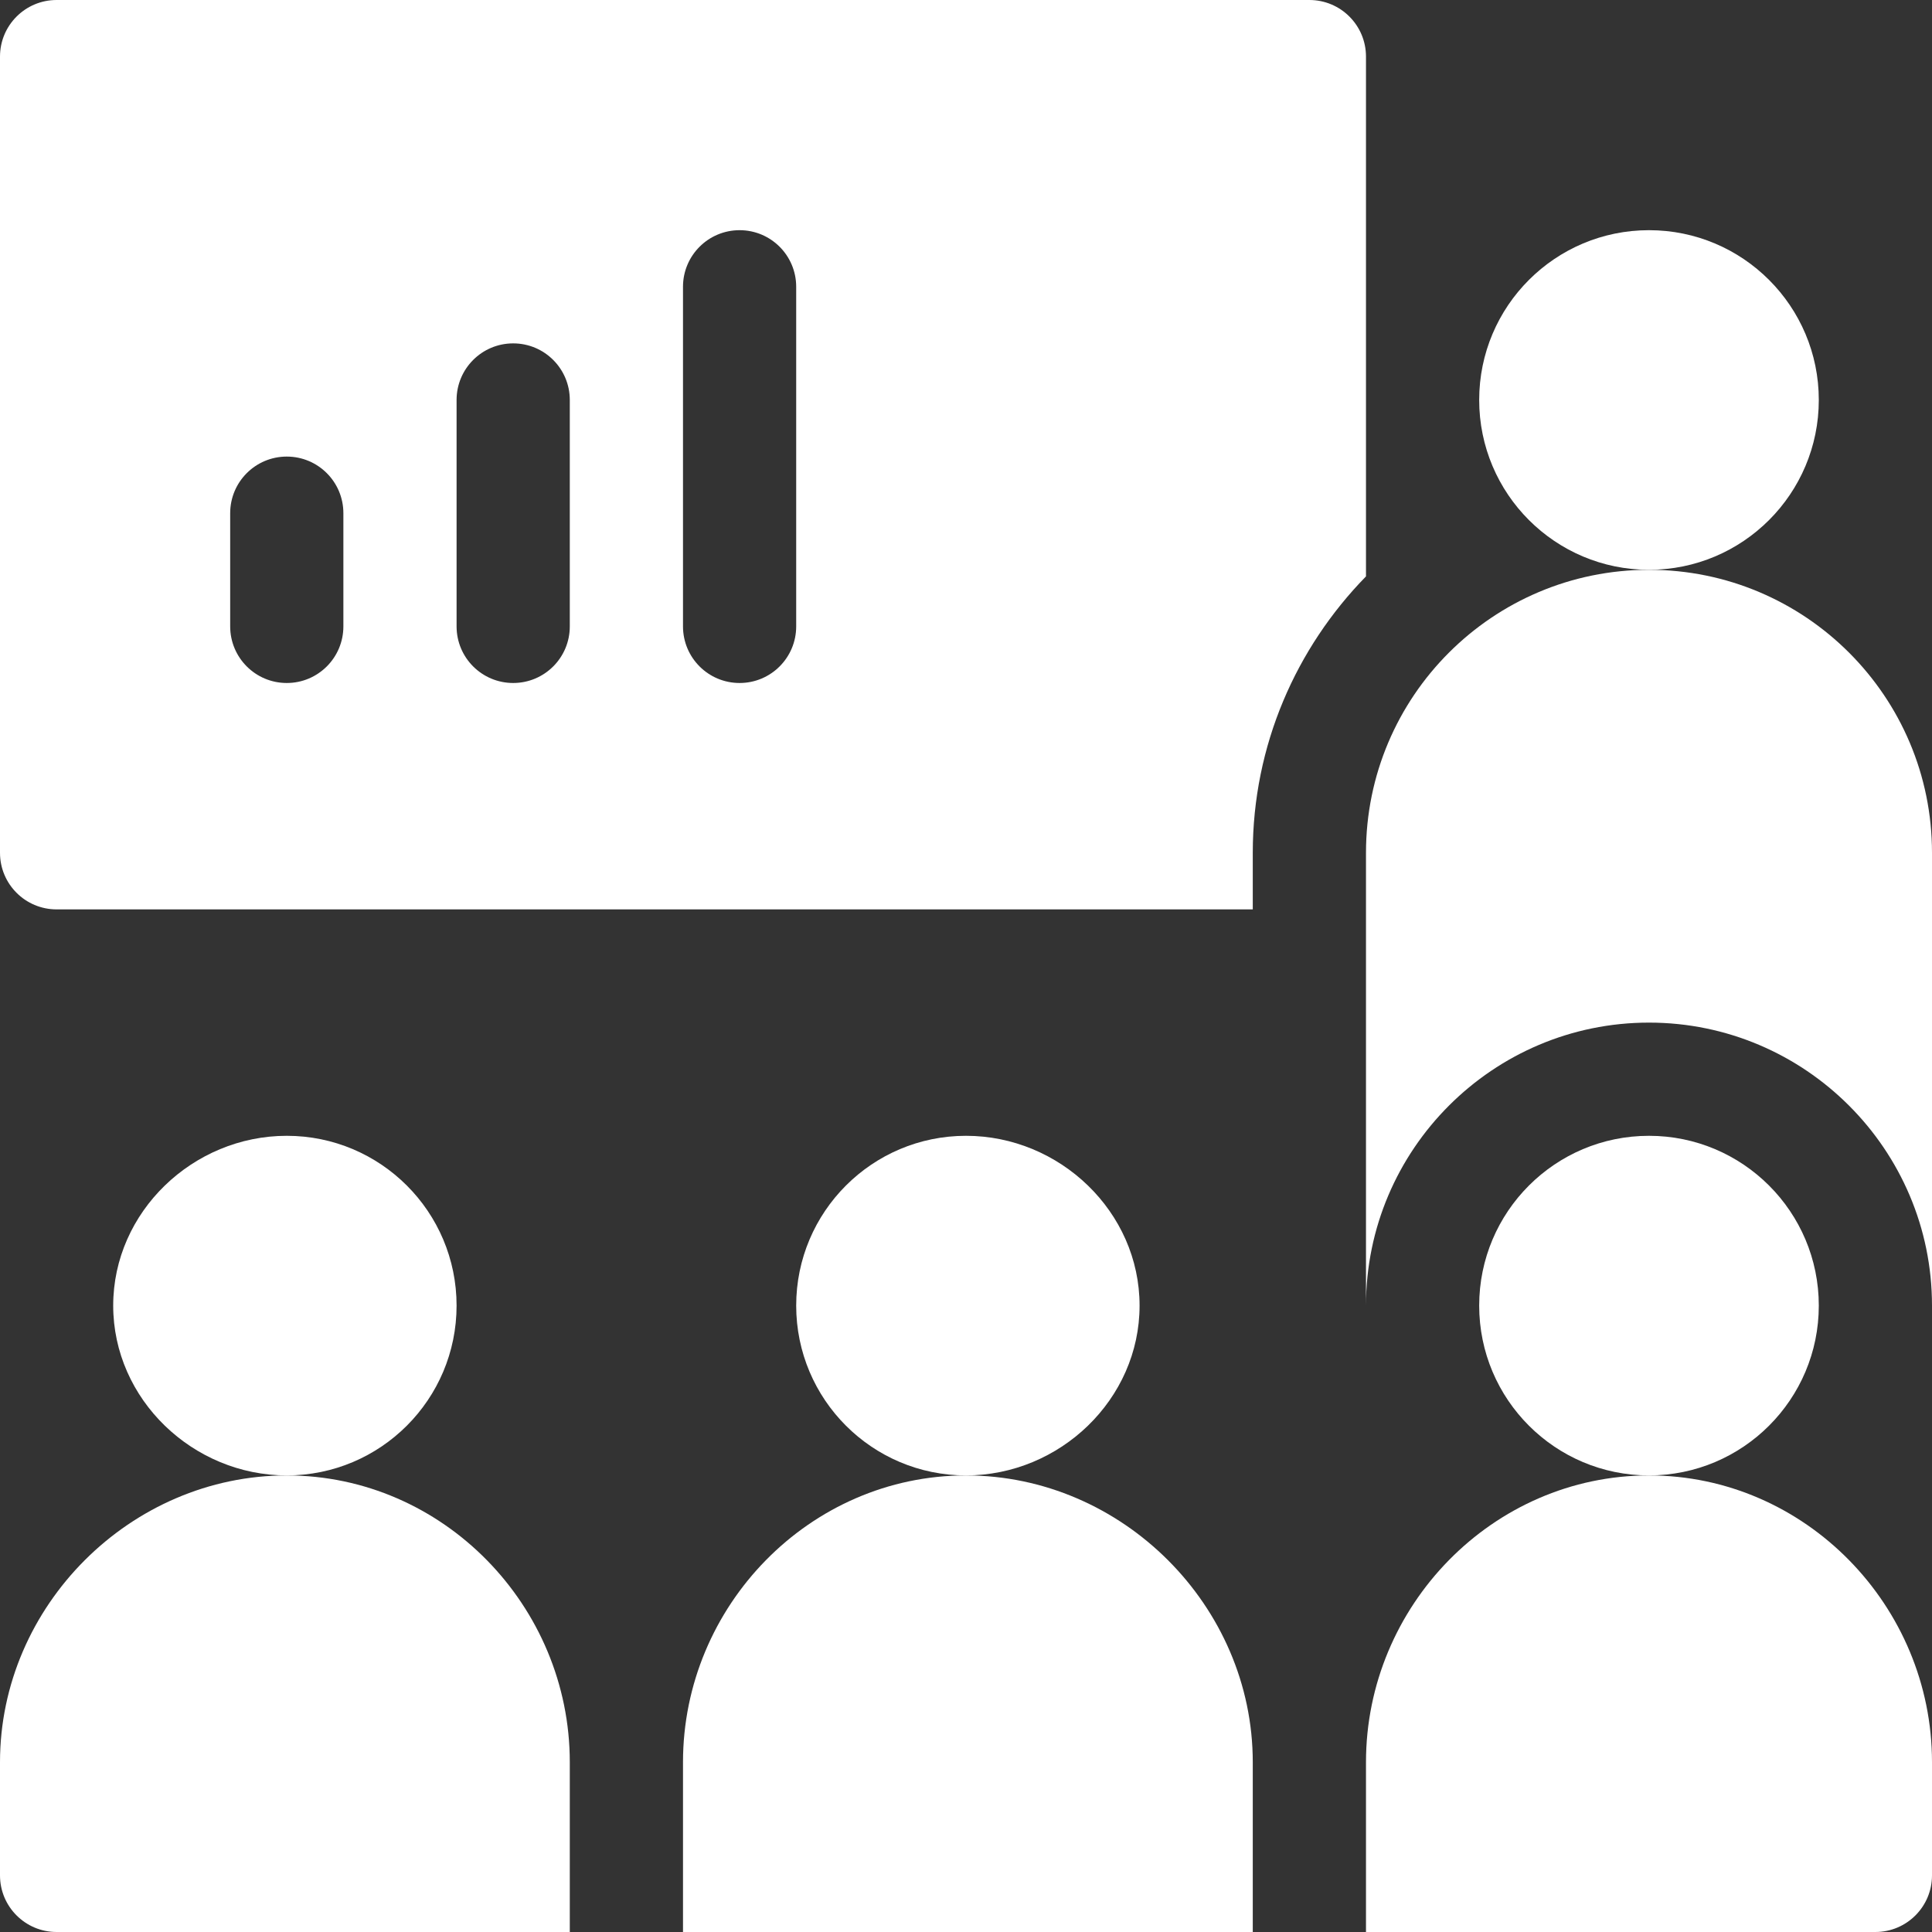
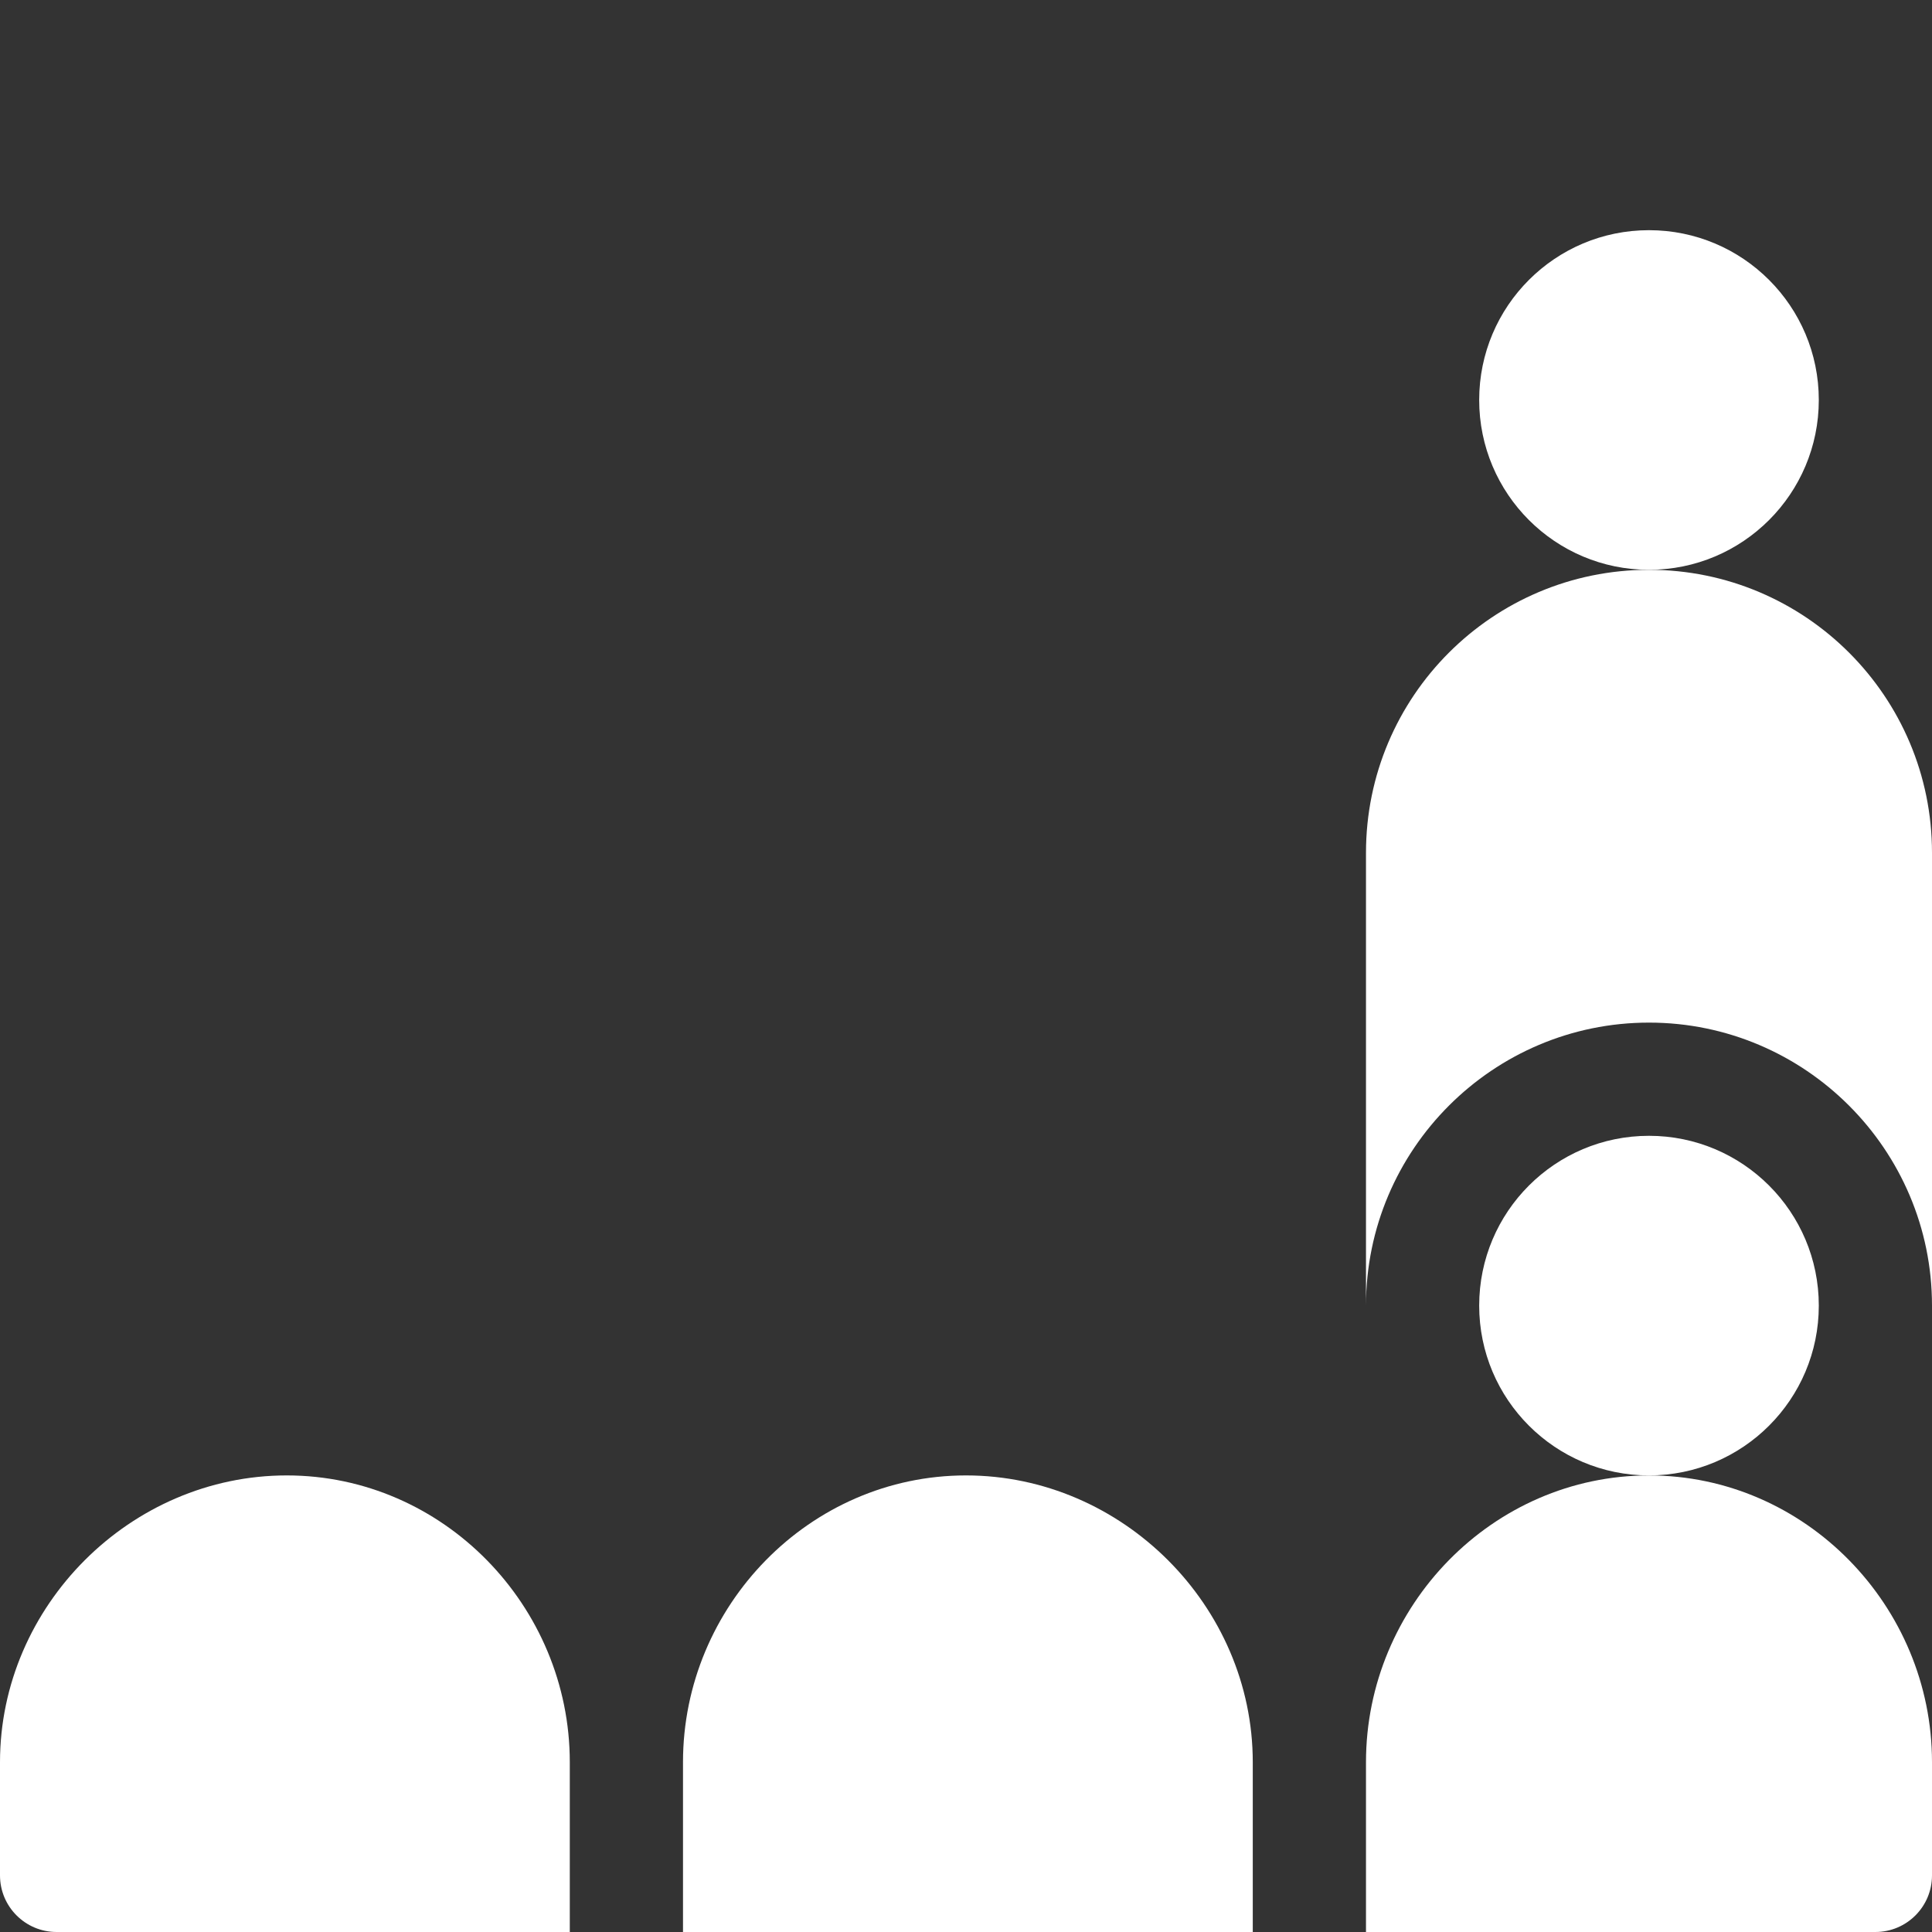
<svg xmlns="http://www.w3.org/2000/svg" width="120" height="120" viewBox="0 0 120 120" fill="none">
  <rect x="0" y="0" width="120" height="120" fill="#333333" stroke="none" />
  <path d="M3.516 120H35.391V109.453C35.391 99.745 27.521 91.641 17.812 91.641C8.104 91.641 0 99.745 0 109.453V116.484C0 118.426 1.574 120 3.516 120Z" fill="white" />
-   <path d="M28.359 81.094C28.359 75.269 23.637 70.547 17.812 70.547C11.988 70.547 7.031 75.269 7.031 81.094C7.031 86.918 11.988 91.641 17.812 91.641C23.637 91.641 28.359 86.918 28.359 81.094Z" fill="white" />
  <path d="M42.422 109.453V120H77.812V109.453C77.812 99.745 69.708 91.641 60 91.641C50.292 91.641 42.422 99.745 42.422 109.453Z" fill="white" />
-   <path d="M70.781 81.094C70.781 75.269 65.825 70.547 60 70.547C54.175 70.547 49.453 75.269 49.453 81.094C49.453 86.918 54.175 91.641 60 91.641C65.825 91.641 70.781 86.918 70.781 81.094Z" fill="white" />
  <path d="M102.422 91.641C92.714 91.641 84.844 99.745 84.844 109.453V120H116.484C118.426 120 120 118.426 120 116.484V109.453C120 99.745 112.13 91.641 102.422 91.641Z" fill="white" />
  <path d="M112.969 81.094C112.969 86.918 108.246 91.641 102.422 91.641C96.597 91.641 91.875 86.918 91.875 81.094C91.875 75.269 96.597 70.547 102.422 70.547C108.246 70.547 112.969 75.269 112.969 81.094Z" fill="white" />
  <path d="M112.969 24.844C112.969 30.668 108.246 35.391 102.422 35.391C96.597 35.391 91.875 30.668 91.875 24.844C91.875 19.019 96.597 14.297 102.422 14.297C108.246 14.297 112.969 19.019 112.969 24.844Z" fill="white" />
  <path d="M102.422 35.391C92.714 35.391 84.844 43.261 84.844 52.969V81.094C84.844 71.402 92.73 63.516 102.422 63.516C112.114 63.516 120 71.402 120 81.094V52.969C120 43.261 112.13 35.391 102.422 35.391Z" fill="white" />
-   <path d="M3.516 56.484H77.812V52.969C77.812 46.289 80.508 40.239 84.844 35.801V3.516C84.844 1.573 83.271 0 81.328 0H3.516C1.573 0 0 1.573 0 3.516V52.969C0 54.911 1.573 56.484 3.516 56.484ZM42.422 17.812C42.422 15.87 43.995 14.297 45.938 14.297C47.88 14.297 49.453 15.87 49.453 17.812V38.906C49.453 40.849 47.88 42.422 45.938 42.422C43.995 42.422 42.422 40.849 42.422 38.906V17.812ZM28.359 24.844C28.359 22.901 29.932 21.328 31.875 21.328C33.818 21.328 35.391 22.901 35.391 24.844V38.906C35.391 40.849 33.818 42.422 31.875 42.422C29.932 42.422 28.359 40.849 28.359 38.906V24.844ZM14.297 31.875C14.297 29.932 15.87 28.359 17.812 28.359C19.755 28.359 21.328 29.932 21.328 31.875V38.906C21.328 40.849 19.755 42.422 17.812 42.422C15.87 42.422 14.297 40.849 14.297 38.906V31.875Z" fill="white" />
</svg>